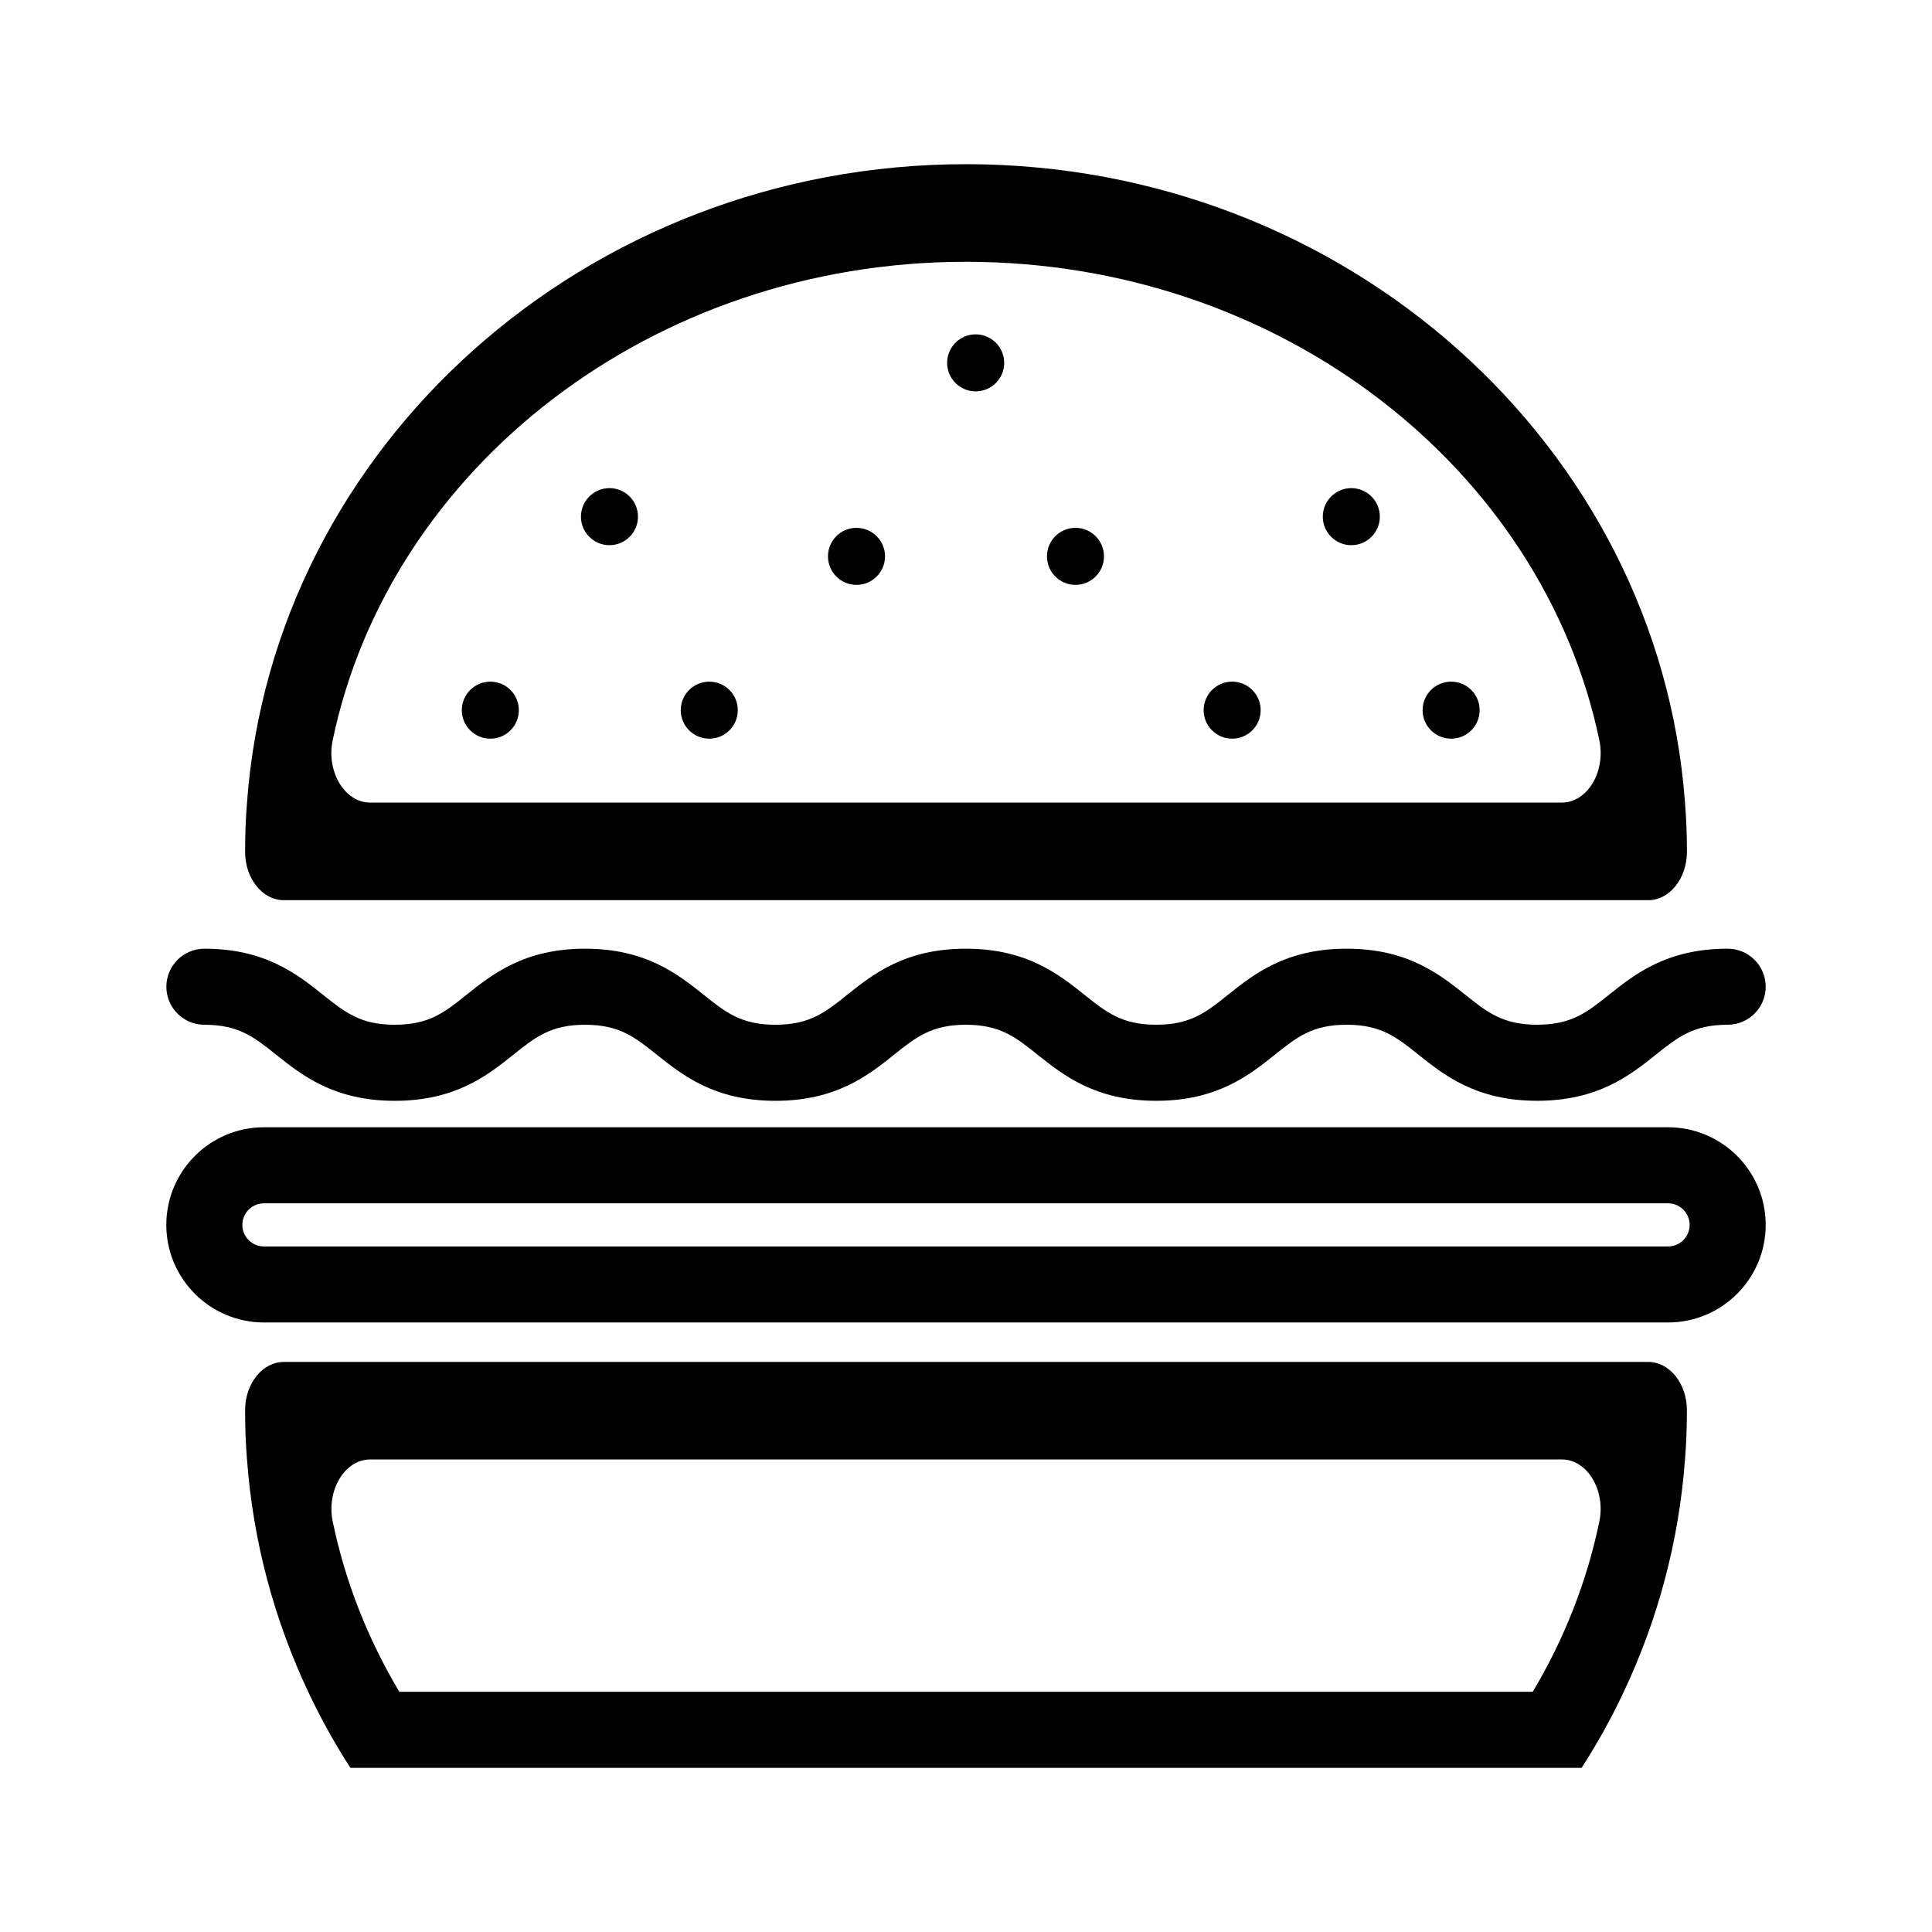
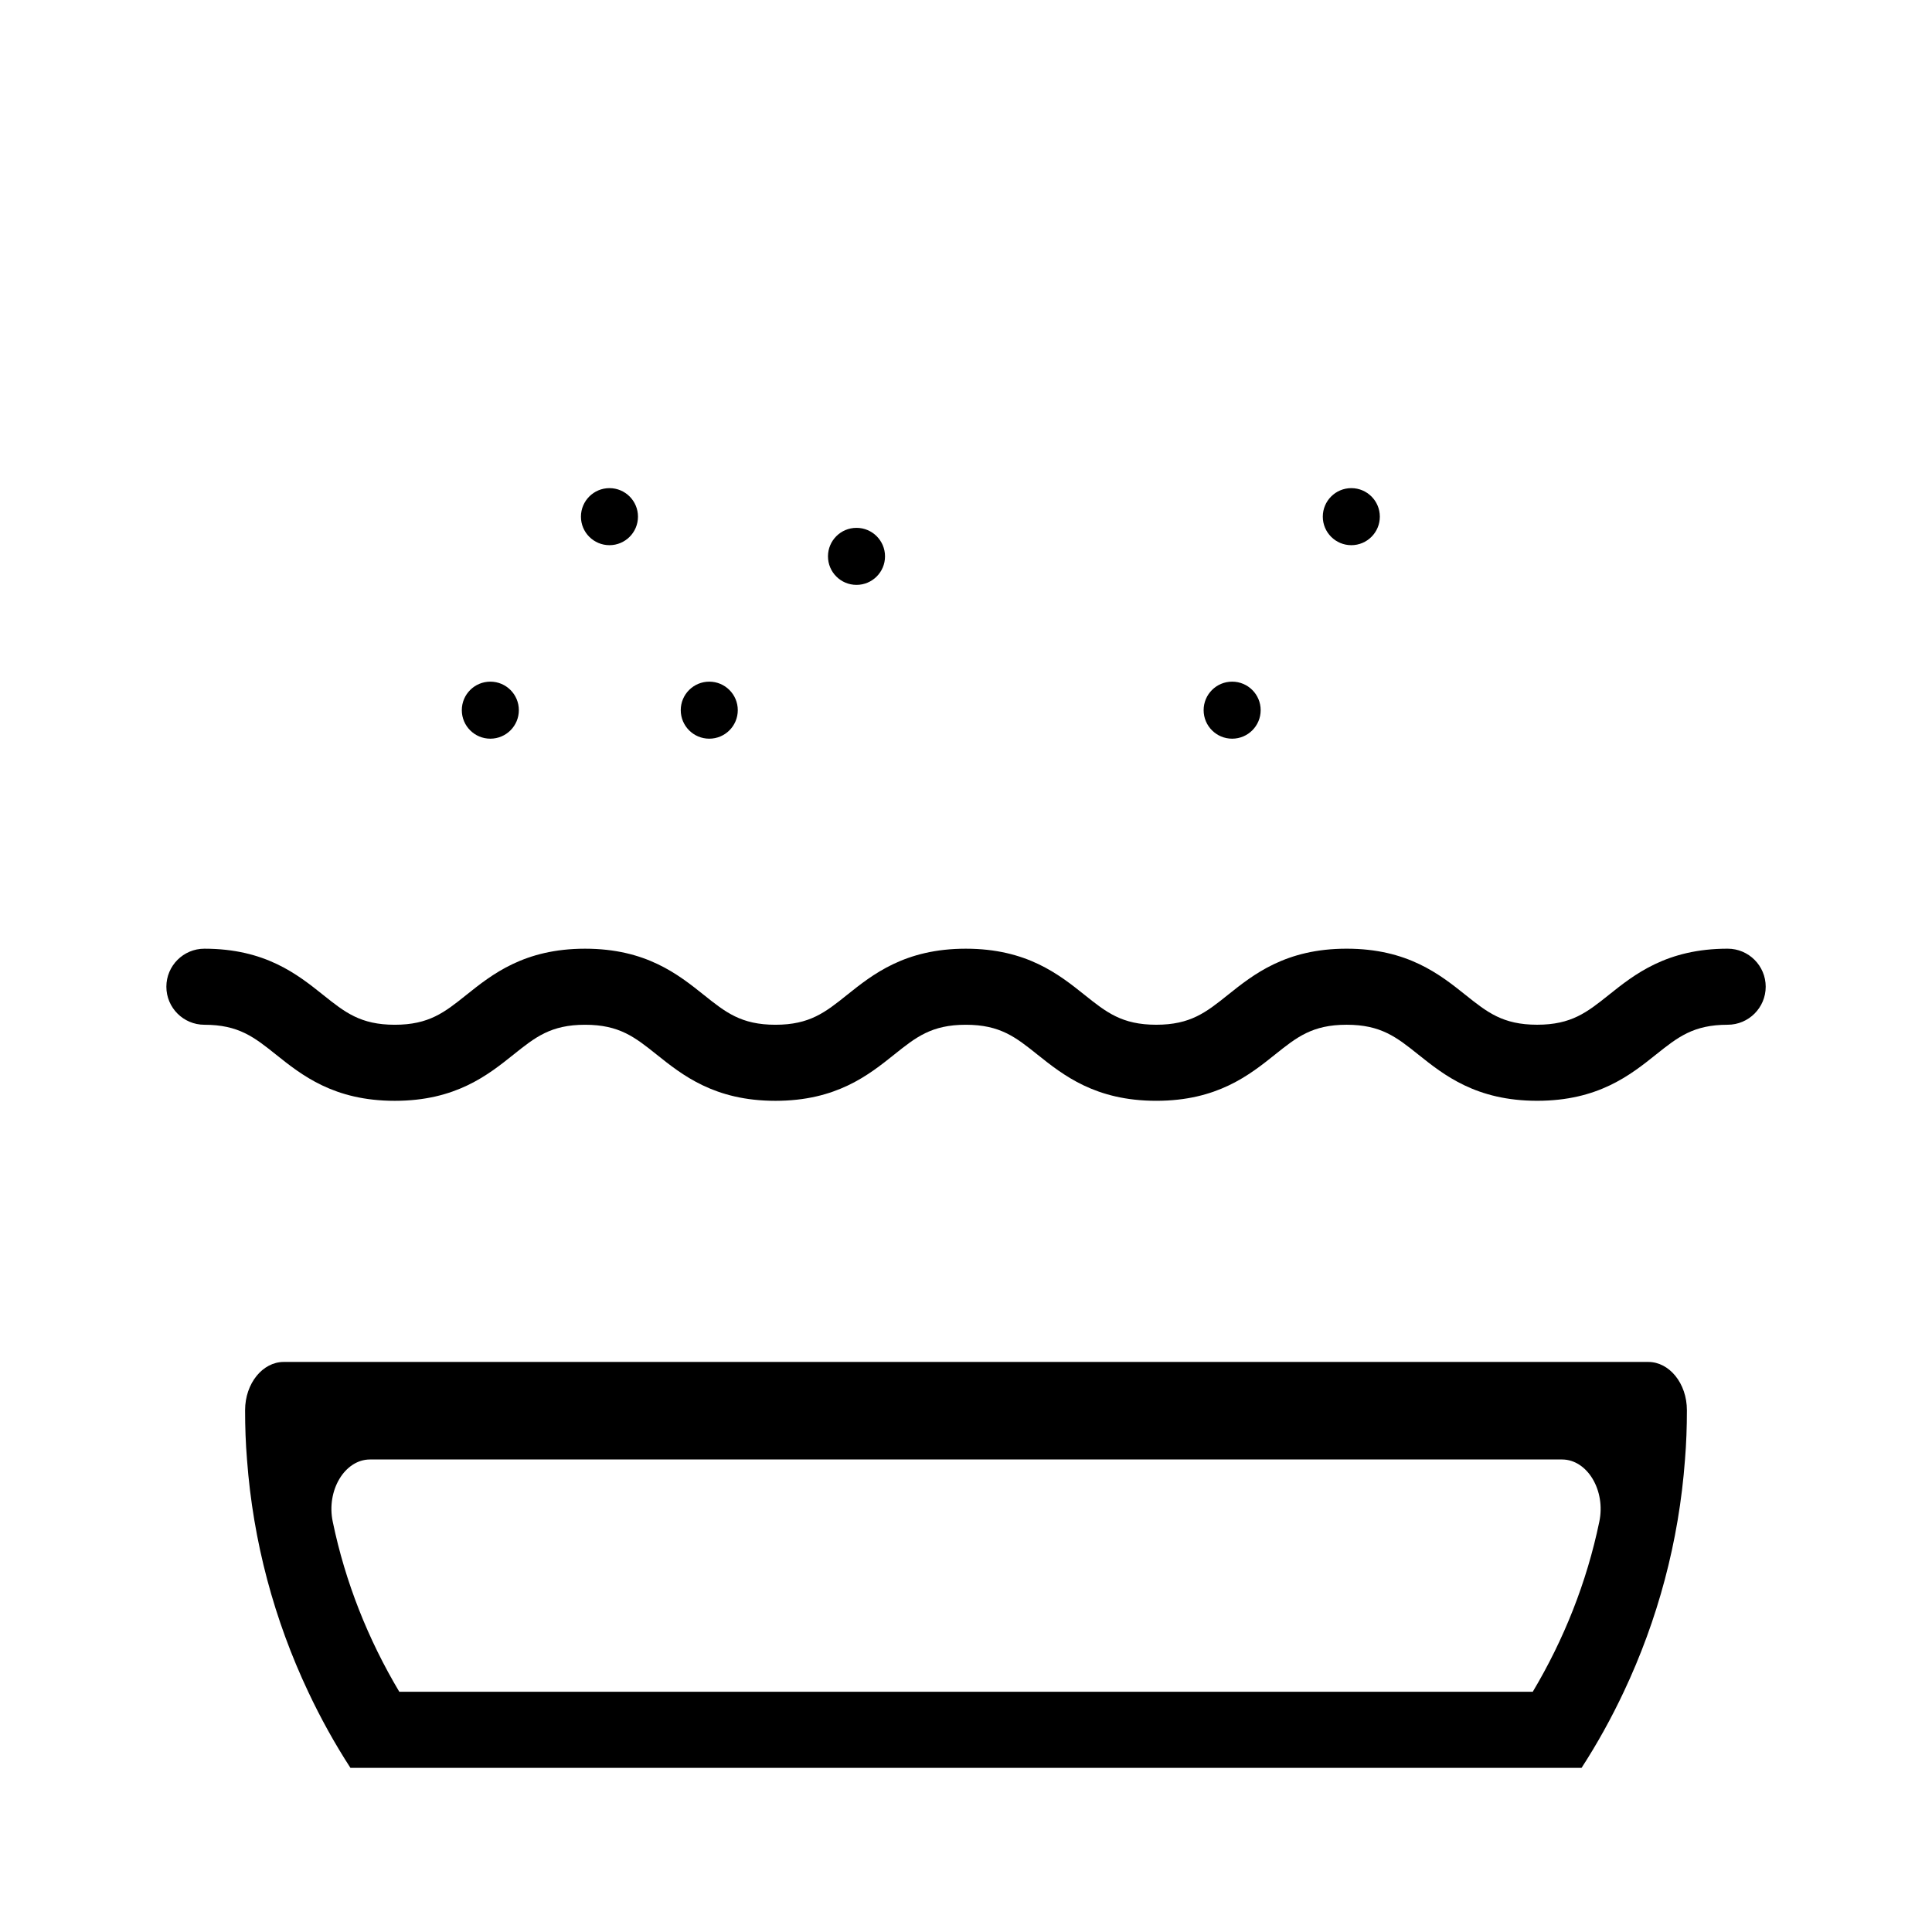
<svg xmlns="http://www.w3.org/2000/svg" fill="#000000" width="800px" height="800px" version="1.1" viewBox="144 144 512 512">
  <g>
-     <path d="m590.54 356.69c-6.953-94.422-89.777-169.18-190.54-169.18s-183.59 74.762-190.54 169.18c-0.352 4.266-0.504 8.602-0.504 12.934v0.133c0.004 7.125 4.664 12.801 10.219 12.801h361.66c5.547 0 10.211-5.684 10.219-12.801v-0.133c-0.008-4.336-0.16-8.668-0.512-12.934zm-348.47 0c-6.715 0-11.645-8.188-9.906-16.512 15.059-72.129 84.602-126.8 167.84-126.8s152.77 54.672 167.84 126.8c1.738 8.328-3.195 16.512-9.906 16.512h-315.86z" />
-     <path d="m586.06 494.47h-372.12c-14.262 0-25.867-11.602-25.867-25.867 0-14.262 11.602-25.867 25.867-25.867h372.12c14.262 0 25.867 11.602 25.867 25.867 0.004 14.262-11.598 25.867-25.863 25.867zm-372.12-31.578c-3.148 0-5.715 2.562-5.715 5.715 0 3.148 2.562 5.715 5.715 5.715h372.12c3.148 0 5.715-2.562 5.715-5.715 0-3.148-2.562-5.715-5.715-5.715z" />
    <path d="m551.36 435.72c-16.152 0-24.676-6.805-31.527-12.277-5.727-4.57-9.863-7.875-18.965-7.875-9.082 0-13.219 3.301-18.938 7.875-6.848 5.473-15.371 12.281-31.512 12.281-16.148 0-24.672-6.812-31.523-12.277-5.723-4.574-9.859-7.875-18.949-7.875-9.082 0-13.219 3.301-18.938 7.875-6.848 5.473-15.371 12.281-31.512 12.281s-24.66-6.812-31.508-12.281c-5.719-4.57-9.855-7.875-18.934-7.875-9.078 0-13.211 3.301-18.93 7.875-6.848 5.473-15.371 12.281-31.508 12.281-16.148 0-24.668-6.812-31.512-12.281-5.723-4.57-9.859-7.875-18.938-7.875-5.562 0-10.078-4.516-10.078-10.078s4.516-10.078 10.078-10.078c16.148 0 24.668 6.812 31.512 12.281 5.723 4.57 9.859 7.875 18.938 7.875 9.078 0 13.211-3.301 18.93-7.875 6.848-5.473 15.371-12.281 31.508-12.281 16.141 0 24.668 6.812 31.512 12.281 5.719 4.57 9.855 7.875 18.93 7.875 9.082 0 13.219-3.301 18.938-7.875 6.848-5.473 15.371-12.281 31.512-12.281 16.148 0 24.672 6.805 31.523 12.277 5.723 4.57 9.859 7.875 18.949 7.875 9.082 0 13.219-3.301 18.938-7.875 6.848-5.473 15.371-12.281 31.512-12.281 16.152 0 24.68 6.805 31.535 12.277 5.727 4.57 9.863 7.875 18.957 7.875s13.23-3.305 18.957-7.875c6.852-5.473 15.383-12.277 31.535-12.277 5.562 0 10.078 4.516 10.078 10.078s-4.516 10.078-10.078 10.078c-9.094 0-13.23 3.305-18.965 7.875-6.852 5.473-15.375 12.277-31.527 12.277z" />
    <path d="m281.5 332.2c0 4.176-3.383 7.559-7.555 7.559-4.176 0-7.559-3.383-7.559-7.559 0-4.172 3.383-7.555 7.559-7.555 4.172 0 7.555 3.383 7.555 7.555" />
    <path d="m313.07 280.92c0 4.172-3.383 7.559-7.555 7.559-4.176 0-7.559-3.387-7.559-7.559s3.383-7.559 7.559-7.559c4.172 0 7.555 3.387 7.555 7.559" />
    <path d="m339.52 332.2c0 4.176-3.383 7.559-7.555 7.559-4.176 0-7.559-3.383-7.559-7.559 0-4.172 3.383-7.555 7.559-7.555 4.172 0 7.555 3.383 7.555 7.555" />
    <path d="m580.82 504.93h-361.64c-5.543 0-10.227 5.644-10.227 12.797v0.102c0 4.332 0.152 8.664 0.504 12.949 1.613 21.816 7.254 42.57 16.223 61.566 3.273 6.953 7.004 13.703 11.184 20.152h326.27c4.18-6.449 7.91-13.199 11.184-20.152 8.969-18.992 14.609-39.75 16.223-61.566 0.352-4.281 0.504-8.613 0.504-12.949v-0.102c0.004-7.152-4.68-12.797-10.223-12.797zm-331 87.41c-8.262-13.855-14.309-29.02-17.633-45.039-1.762-8.312 3.176-16.523 9.875-16.523h315.89c6.699 0 11.637 8.211 9.875 16.523-3.324 16.02-9.371 31.188-17.633 45.039z" />
    <path d="m378.54 291.44c0 4.176-3.387 7.559-7.559 7.559-4.176 0-7.559-3.383-7.559-7.559 0-4.172 3.383-7.555 7.559-7.555 4.172 0 7.559 3.383 7.559 7.555" />
-     <path d="m410.12 240.16c0 4.176-3.383 7.559-7.559 7.559-4.172 0-7.559-3.383-7.559-7.559 0-4.172 3.387-7.555 7.559-7.555 4.176 0 7.559 3.383 7.559 7.555" />
-     <path d="m436.57 291.44c0 4.176-3.383 7.559-7.559 7.559-4.172 0-7.555-3.383-7.555-7.559 0-4.172 3.383-7.555 7.555-7.555 4.176 0 7.559 3.383 7.559 7.555" />
    <path d="m478.09 332.2c0 4.176-3.383 7.559-7.559 7.559-4.172 0-7.555-3.383-7.555-7.559 0-4.172 3.383-7.555 7.555-7.555 4.176 0 7.559 3.383 7.559 7.555" />
    <path d="m509.67 280.92c0 4.172-3.383 7.559-7.559 7.559-4.172 0-7.555-3.387-7.555-7.559s3.383-7.559 7.555-7.559c4.176 0 7.559 3.387 7.559 7.559" />
-     <path d="m536.12 332.2c0 4.176-3.383 7.559-7.555 7.559-4.176 0-7.559-3.383-7.559-7.559 0-4.172 3.383-7.555 7.559-7.555 4.172 0 7.555 3.383 7.555 7.555" />
  </g>
</svg>